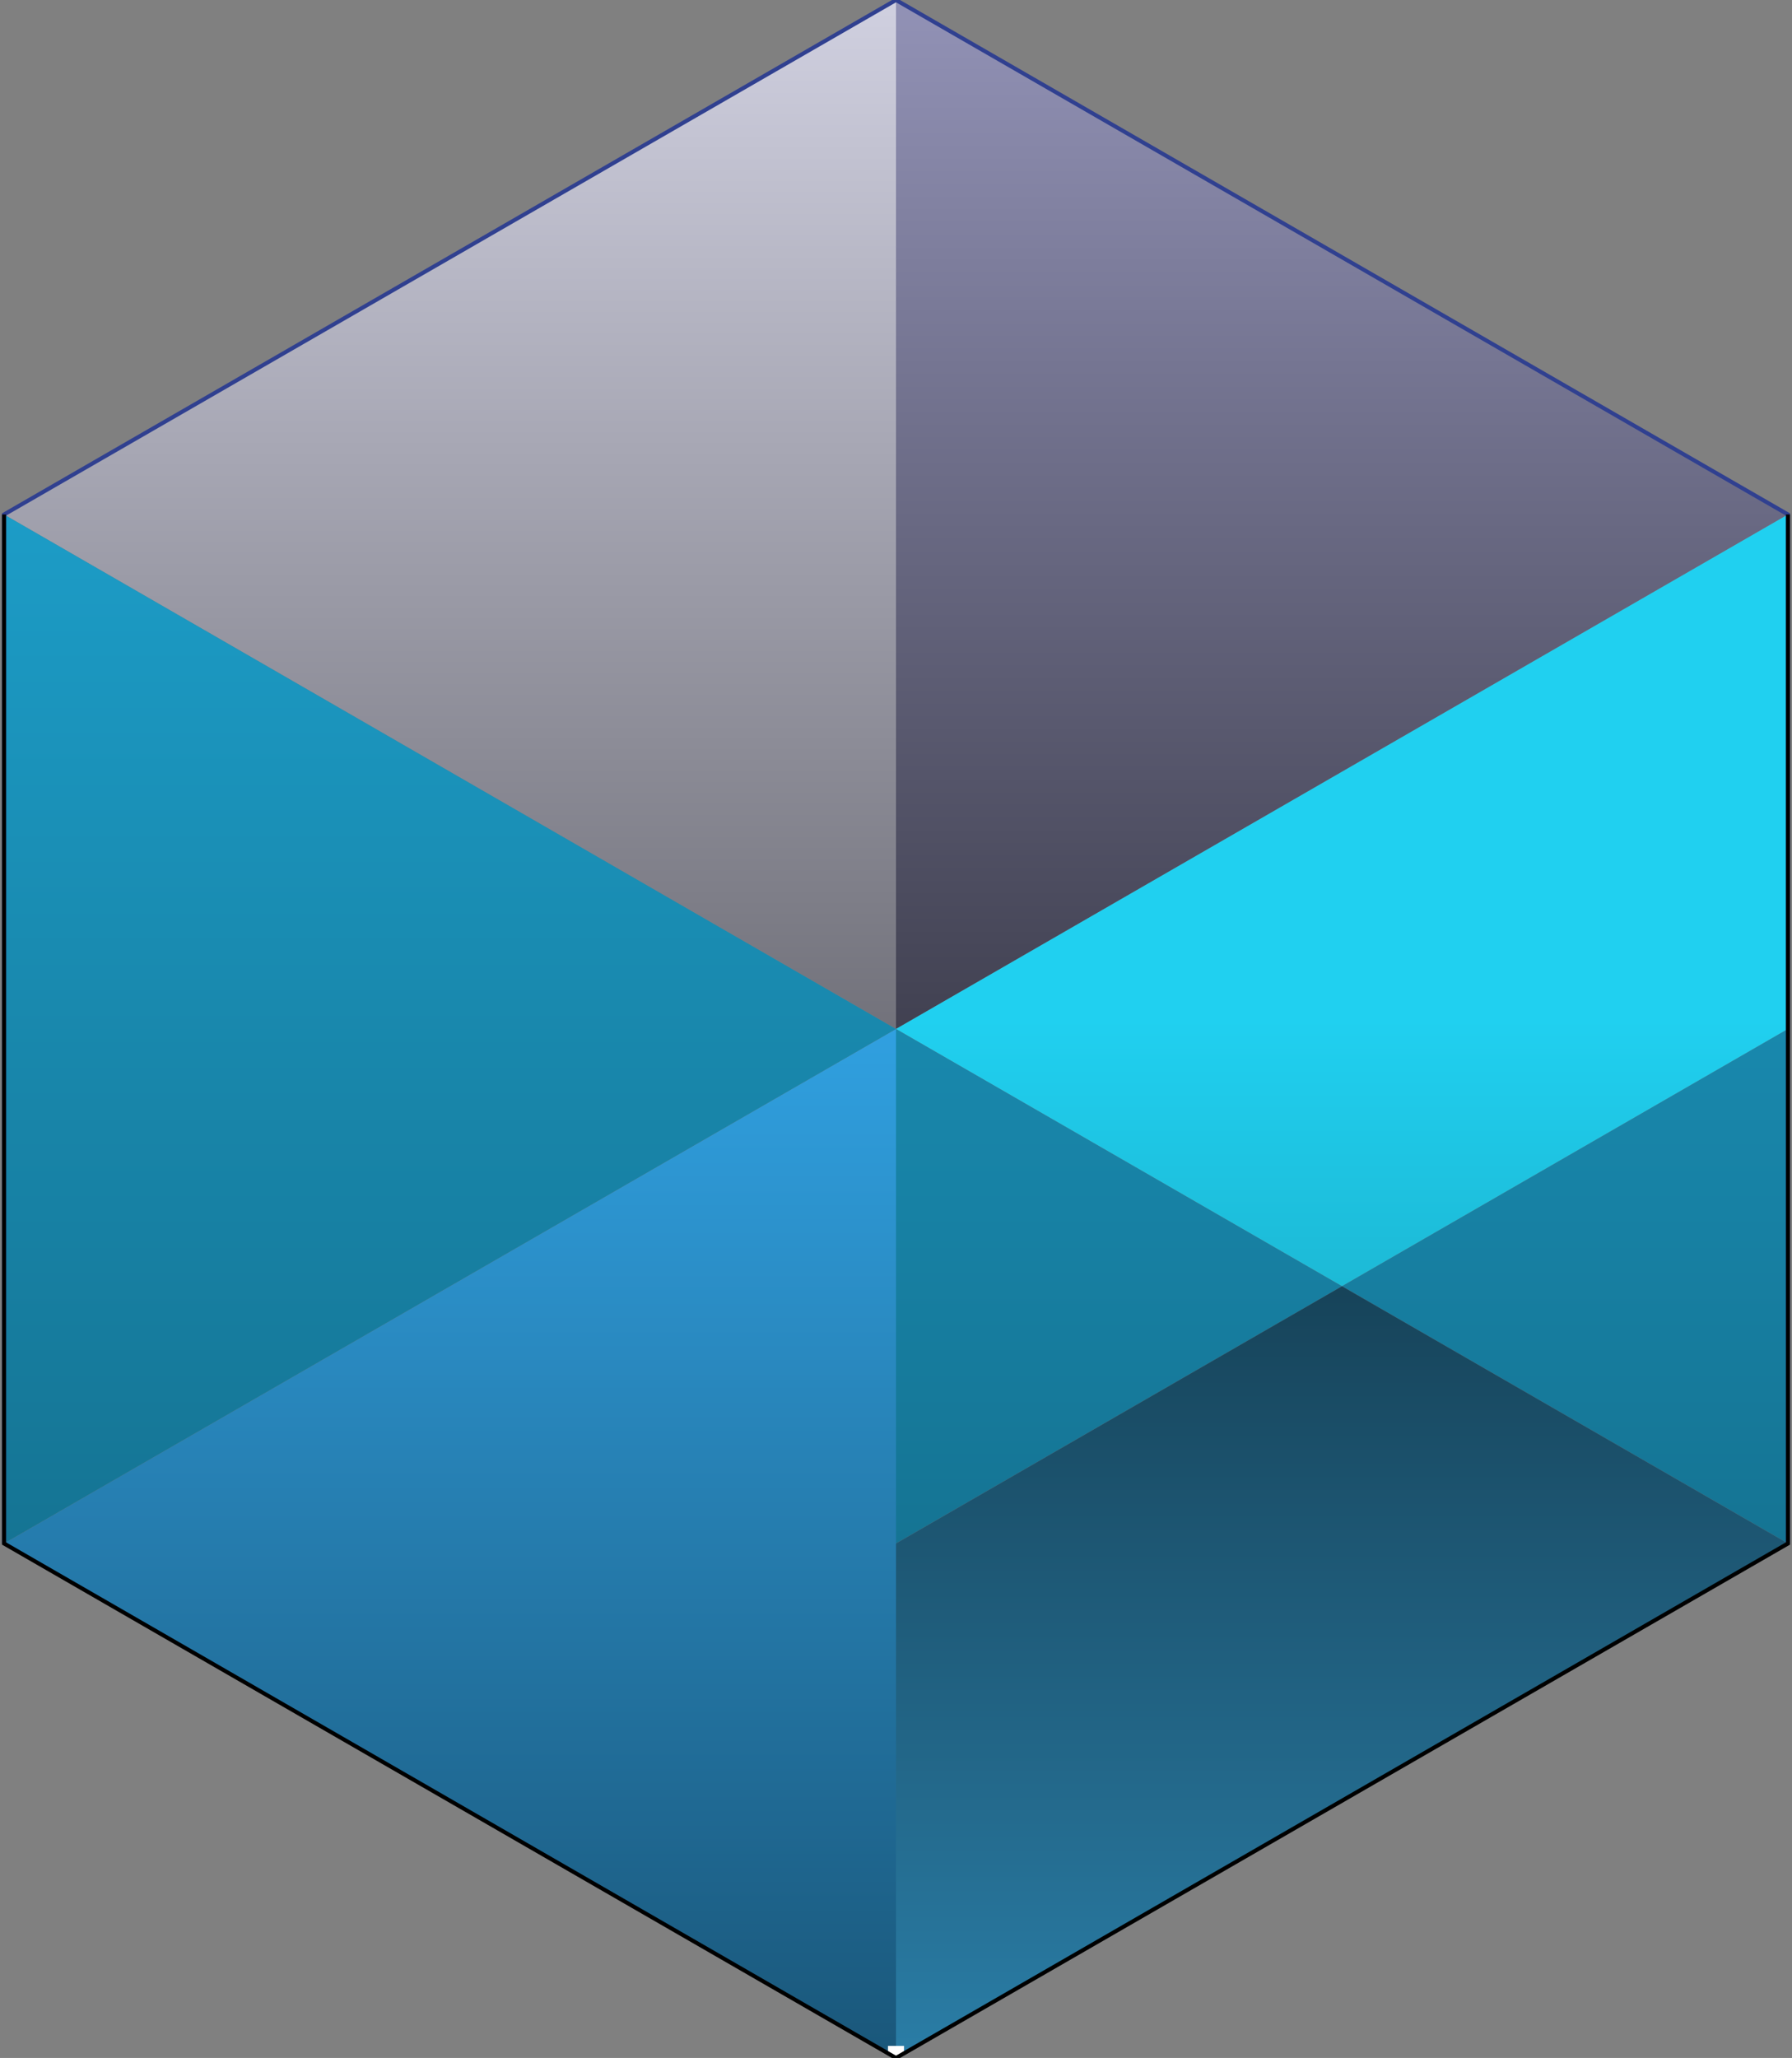
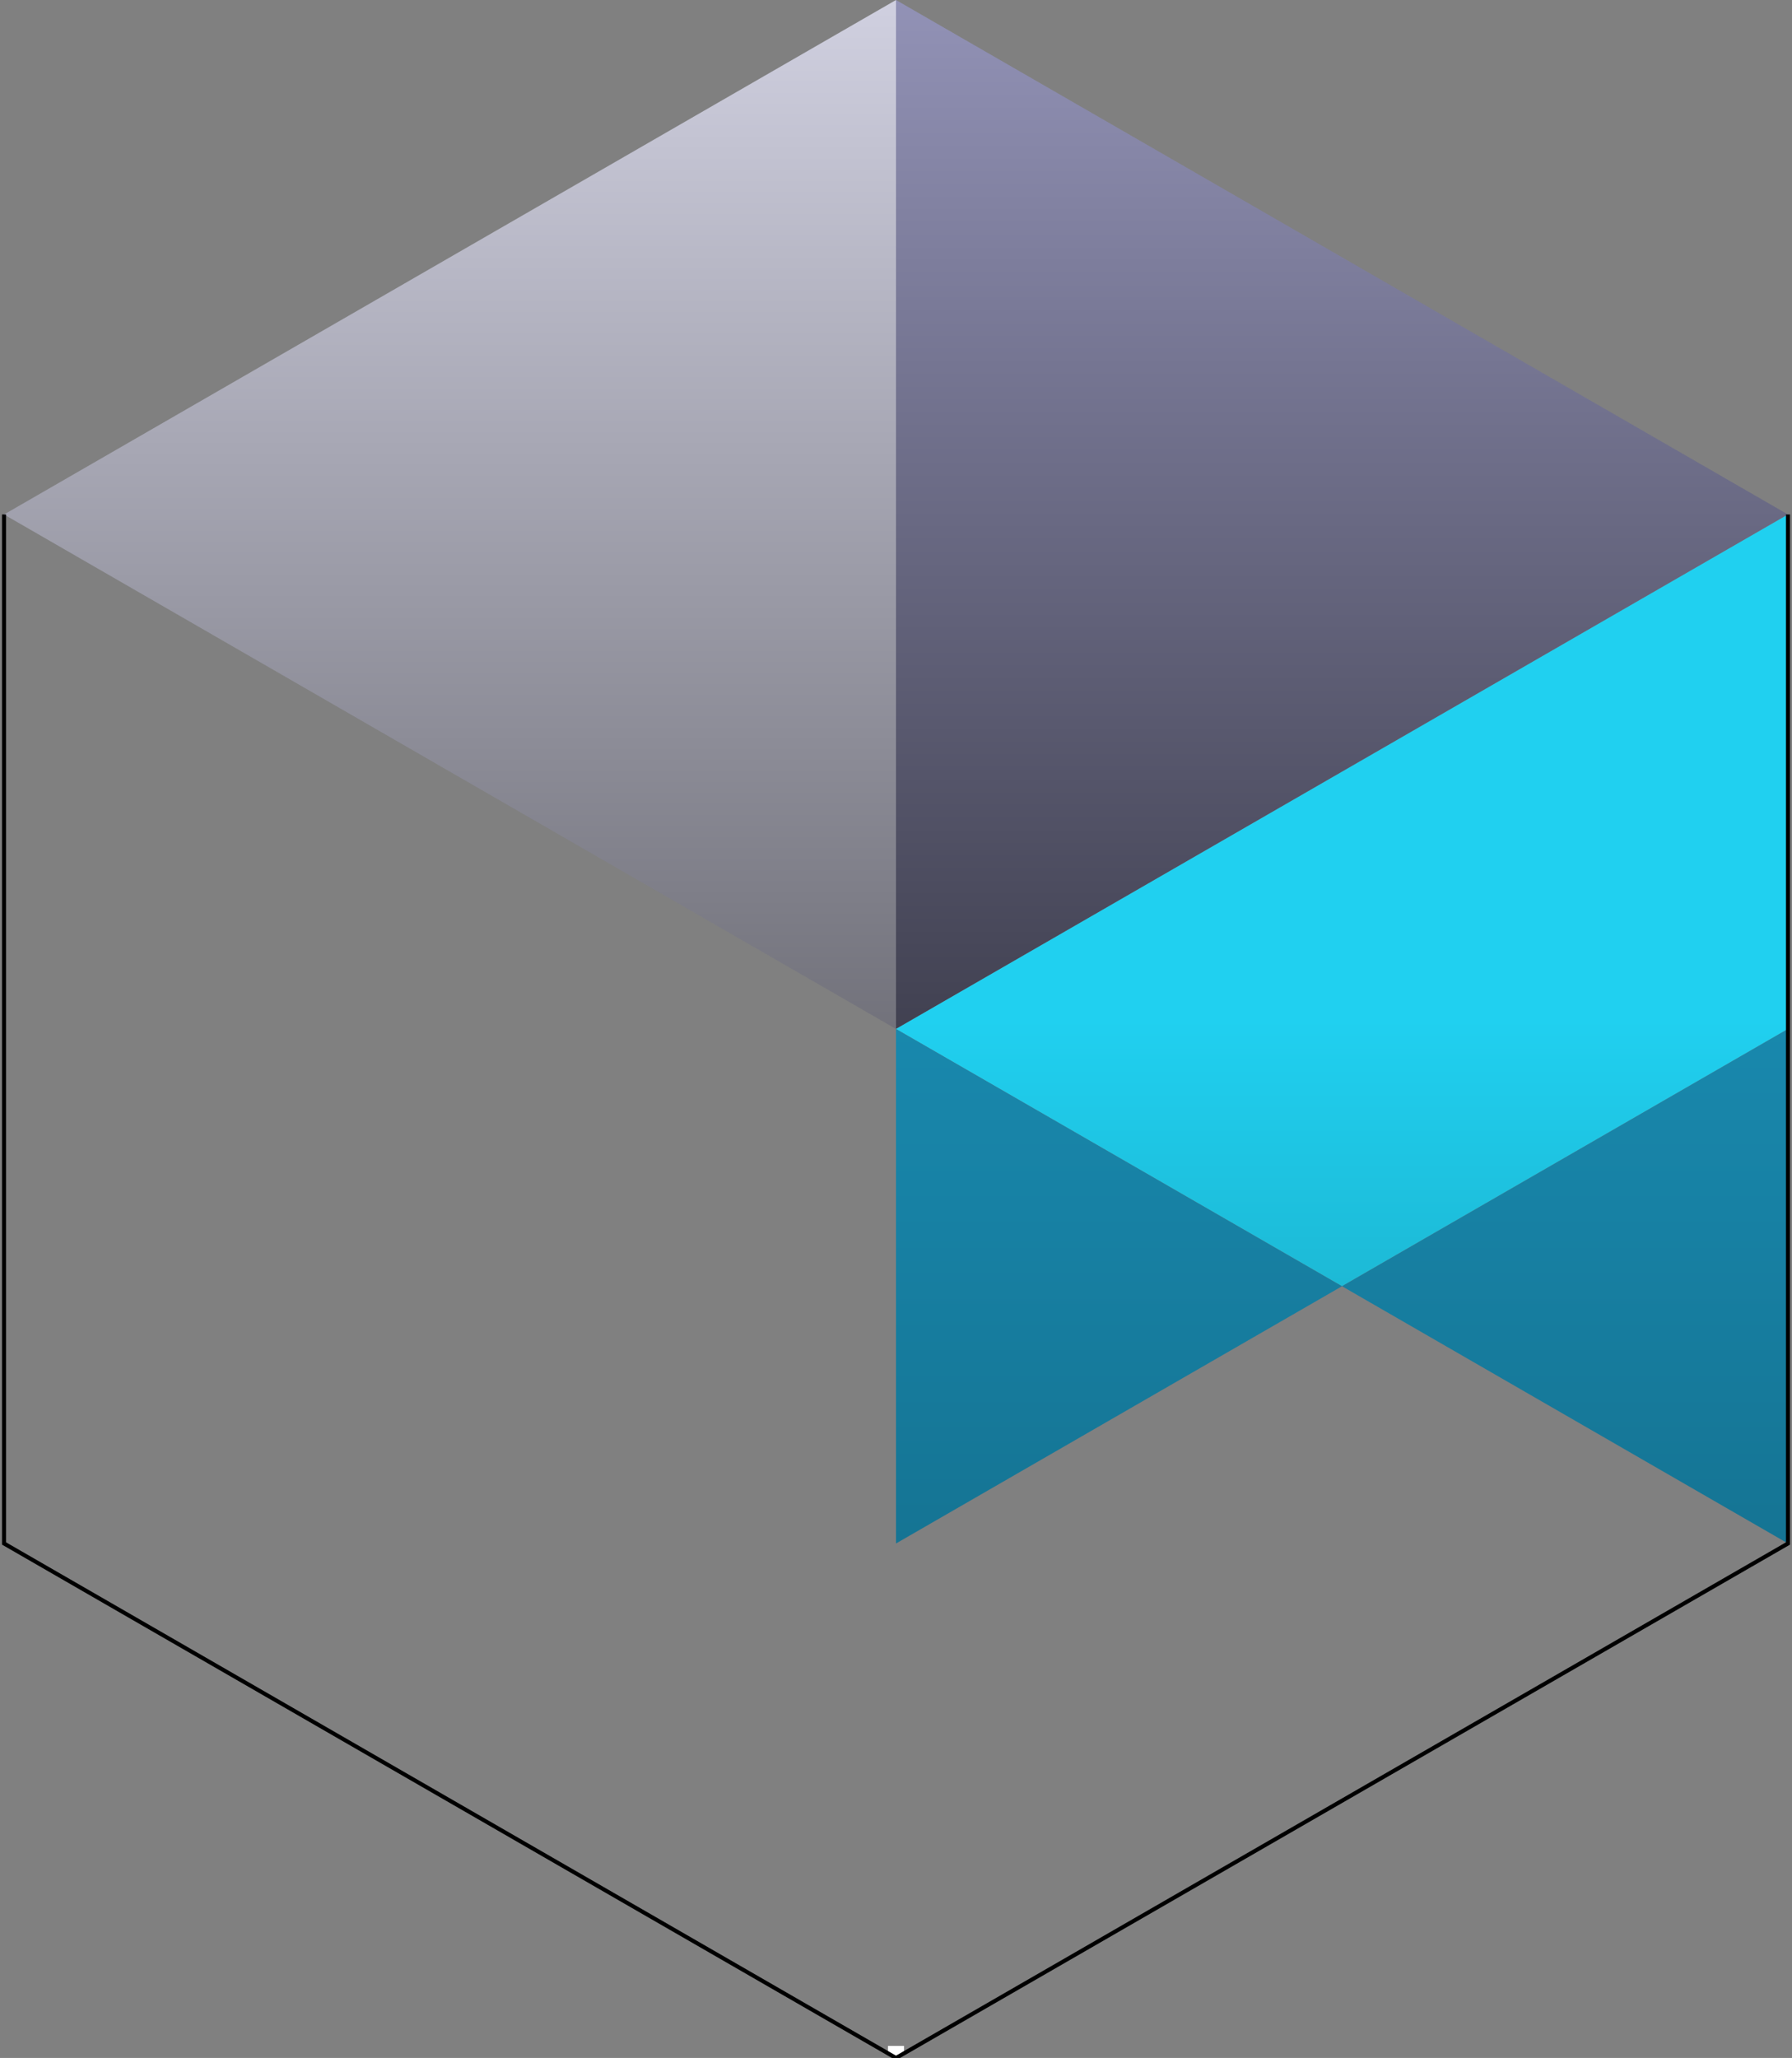
<svg xmlns="http://www.w3.org/2000/svg" width="446" height="512" viewBox="0 0 446 512" fill="none">
  <rect x="0" y="0" width="446" height="512" fill="#808080" stroke="none" />
  <path d="M445 128L223 0V256L445 128Z" fill="url(#paint0_linear_372_696)" />
-   <path d="M1 384L223 512V384L223 256L1 384Z" fill="url(#paint1_linear_372_696)" />
-   <path d="M445 128L223 256L334 320L445 256V128Z" fill="url(#paint2_linear_372_696)" />
+   <path d="M445 128L223 256L334 320L445 256Z" fill="url(#paint2_linear_372_696)" />
  <path d="M223 0L1 128L223 256V0Z" fill="url(#paint3_linear_372_696)" />
-   <path d="M1 128L1 384L223 256L1 128Z" fill="url(#paint4_linear_372_696)" />
  <path d="M223 256L223 384L334 320L223 256Z" fill="url(#paint5_linear_372_696)" />
  <path d="M445 384V256L334 320L445 384Z" fill="url(#paint6_linear_372_696)" />
-   <path d="M223 512L445 384L334 320L223 384V512Z" fill="url(#paint7_linear_372_696)" />
-   <path d="M1 384L1 128L223 0L445 128V384" stroke="#304090" />
  <path d="M221 509H225V511L223 511.5L221 511V509Z" fill="white" />
  <path d="M1 128L1 384L223 512L445 384V128" stroke="black" />
  <defs>
    <linearGradient id="paint0_linear_372_696" x1="223" y1="0" x2="223" y2="512" gradientUnits="userSpaceOnUse">
      <stop stop-color="#9292B6" />
      <stop offset="0.505" stop-color="#404050" />
    </linearGradient>
    <linearGradient id="paint1_linear_372_696" x1="223" y1="0" x2="223" y2="512" gradientUnits="userSpaceOnUse">
      <stop offset="0.5" stop-color="#30A0E0" />
      <stop offset="1" stop-color="#1A577A" />
    </linearGradient>
    <linearGradient id="paint2_linear_372_696" x1="223" y1="0" x2="223" y2="512" gradientUnits="userSpaceOnUse">
      <stop offset="0.495" stop-color="#20D0F0" />
      <stop offset="1" stop-color="#12788A" />
    </linearGradient>
    <linearGradient id="paint3_linear_372_696" x1="223" y1="0" x2="223" y2="512" gradientUnits="userSpaceOnUse">
      <stop stop-color="#D0D0E0" />
      <stop offset="0.505" stop-color="#71717A" />
    </linearGradient>
    <linearGradient id="paint4_linear_372_696" x1="223" y1="0" x2="223" y2="512" gradientUnits="userSpaceOnUse">
      <stop stop-color="#20B0E0" />
      <stop offset="1" stop-color="#11607A" />
    </linearGradient>
    <linearGradient id="paint5_linear_372_696" x1="223" y1="0" x2="223" y2="512" gradientUnits="userSpaceOnUse">
      <stop stop-color="#20B0E0" />
      <stop offset="1" stop-color="#11607A" />
    </linearGradient>
    <linearGradient id="paint6_linear_372_696" x1="223" y1="0" x2="223" y2="512" gradientUnits="userSpaceOnUse">
      <stop stop-color="#20B0E0" />
      <stop offset="1" stop-color="#11607A" />
    </linearGradient>
    <linearGradient id="paint7_linear_372_696" x1="223" y1="0" x2="223" y2="512" gradientUnits="userSpaceOnUse">
      <stop offset="0.5" stop-color="#103040" />
      <stop offset="1" stop-color="#2A7DA6" />
    </linearGradient>
  </defs>
</svg>